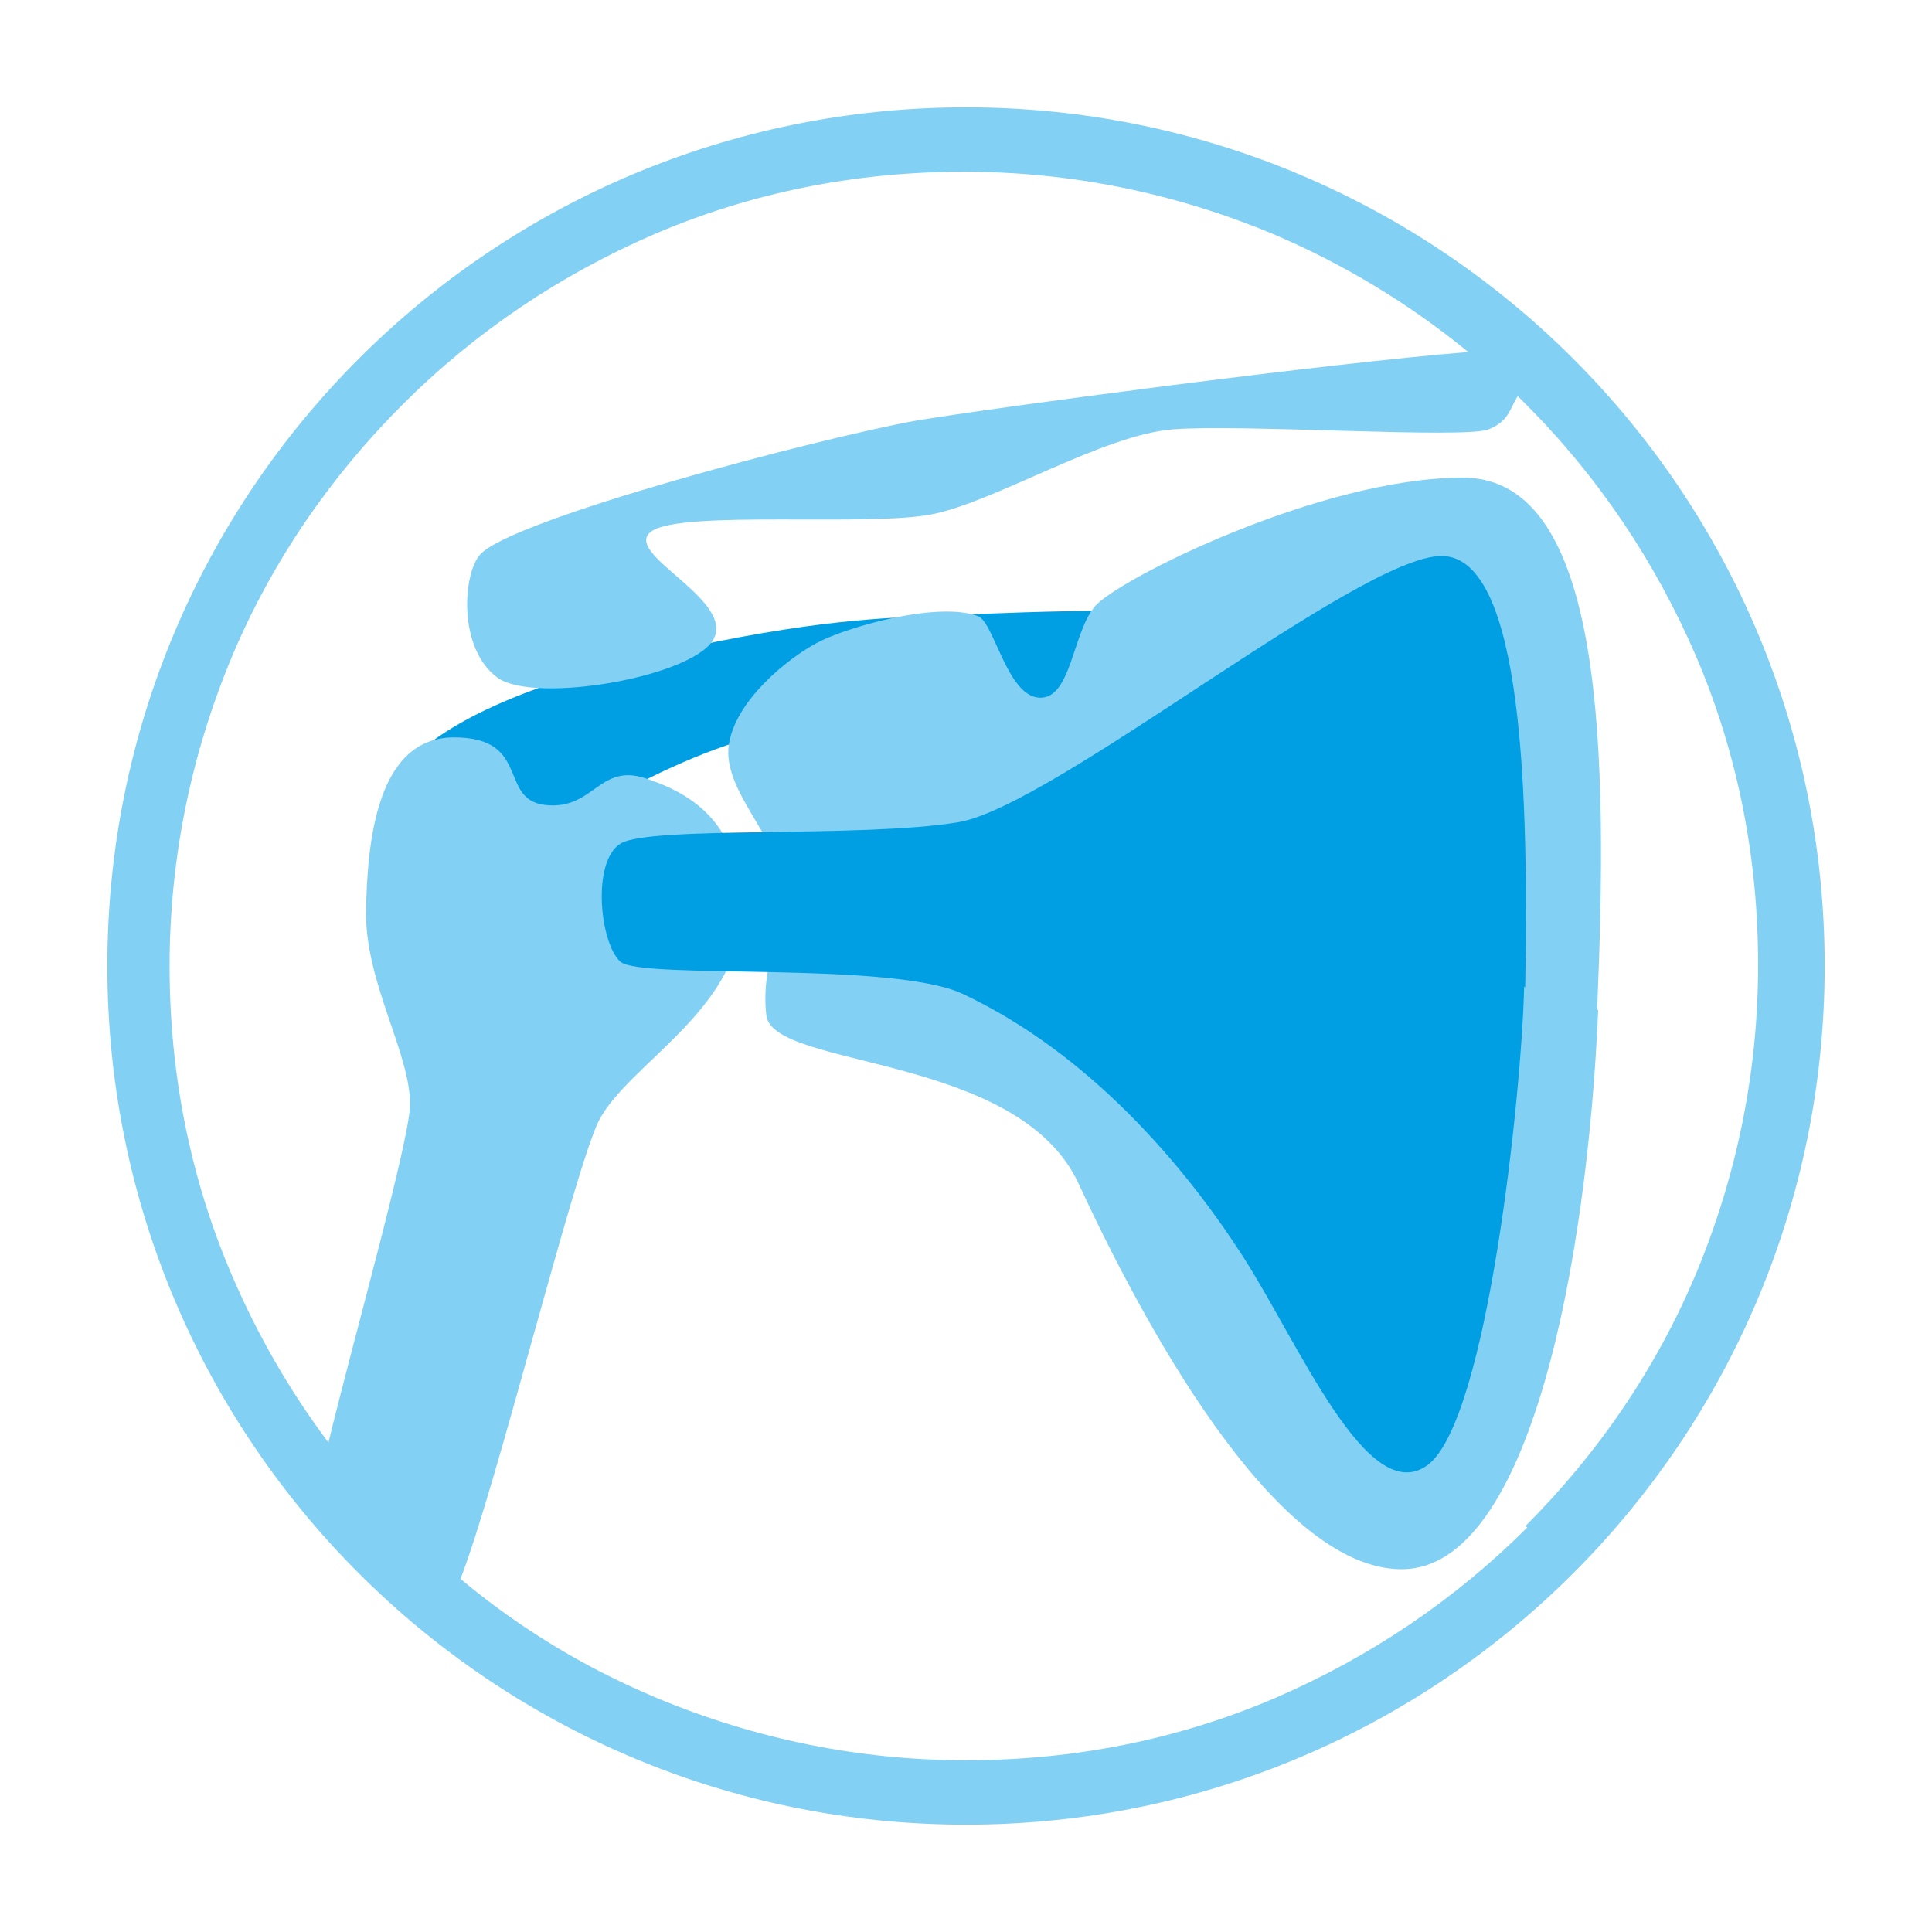
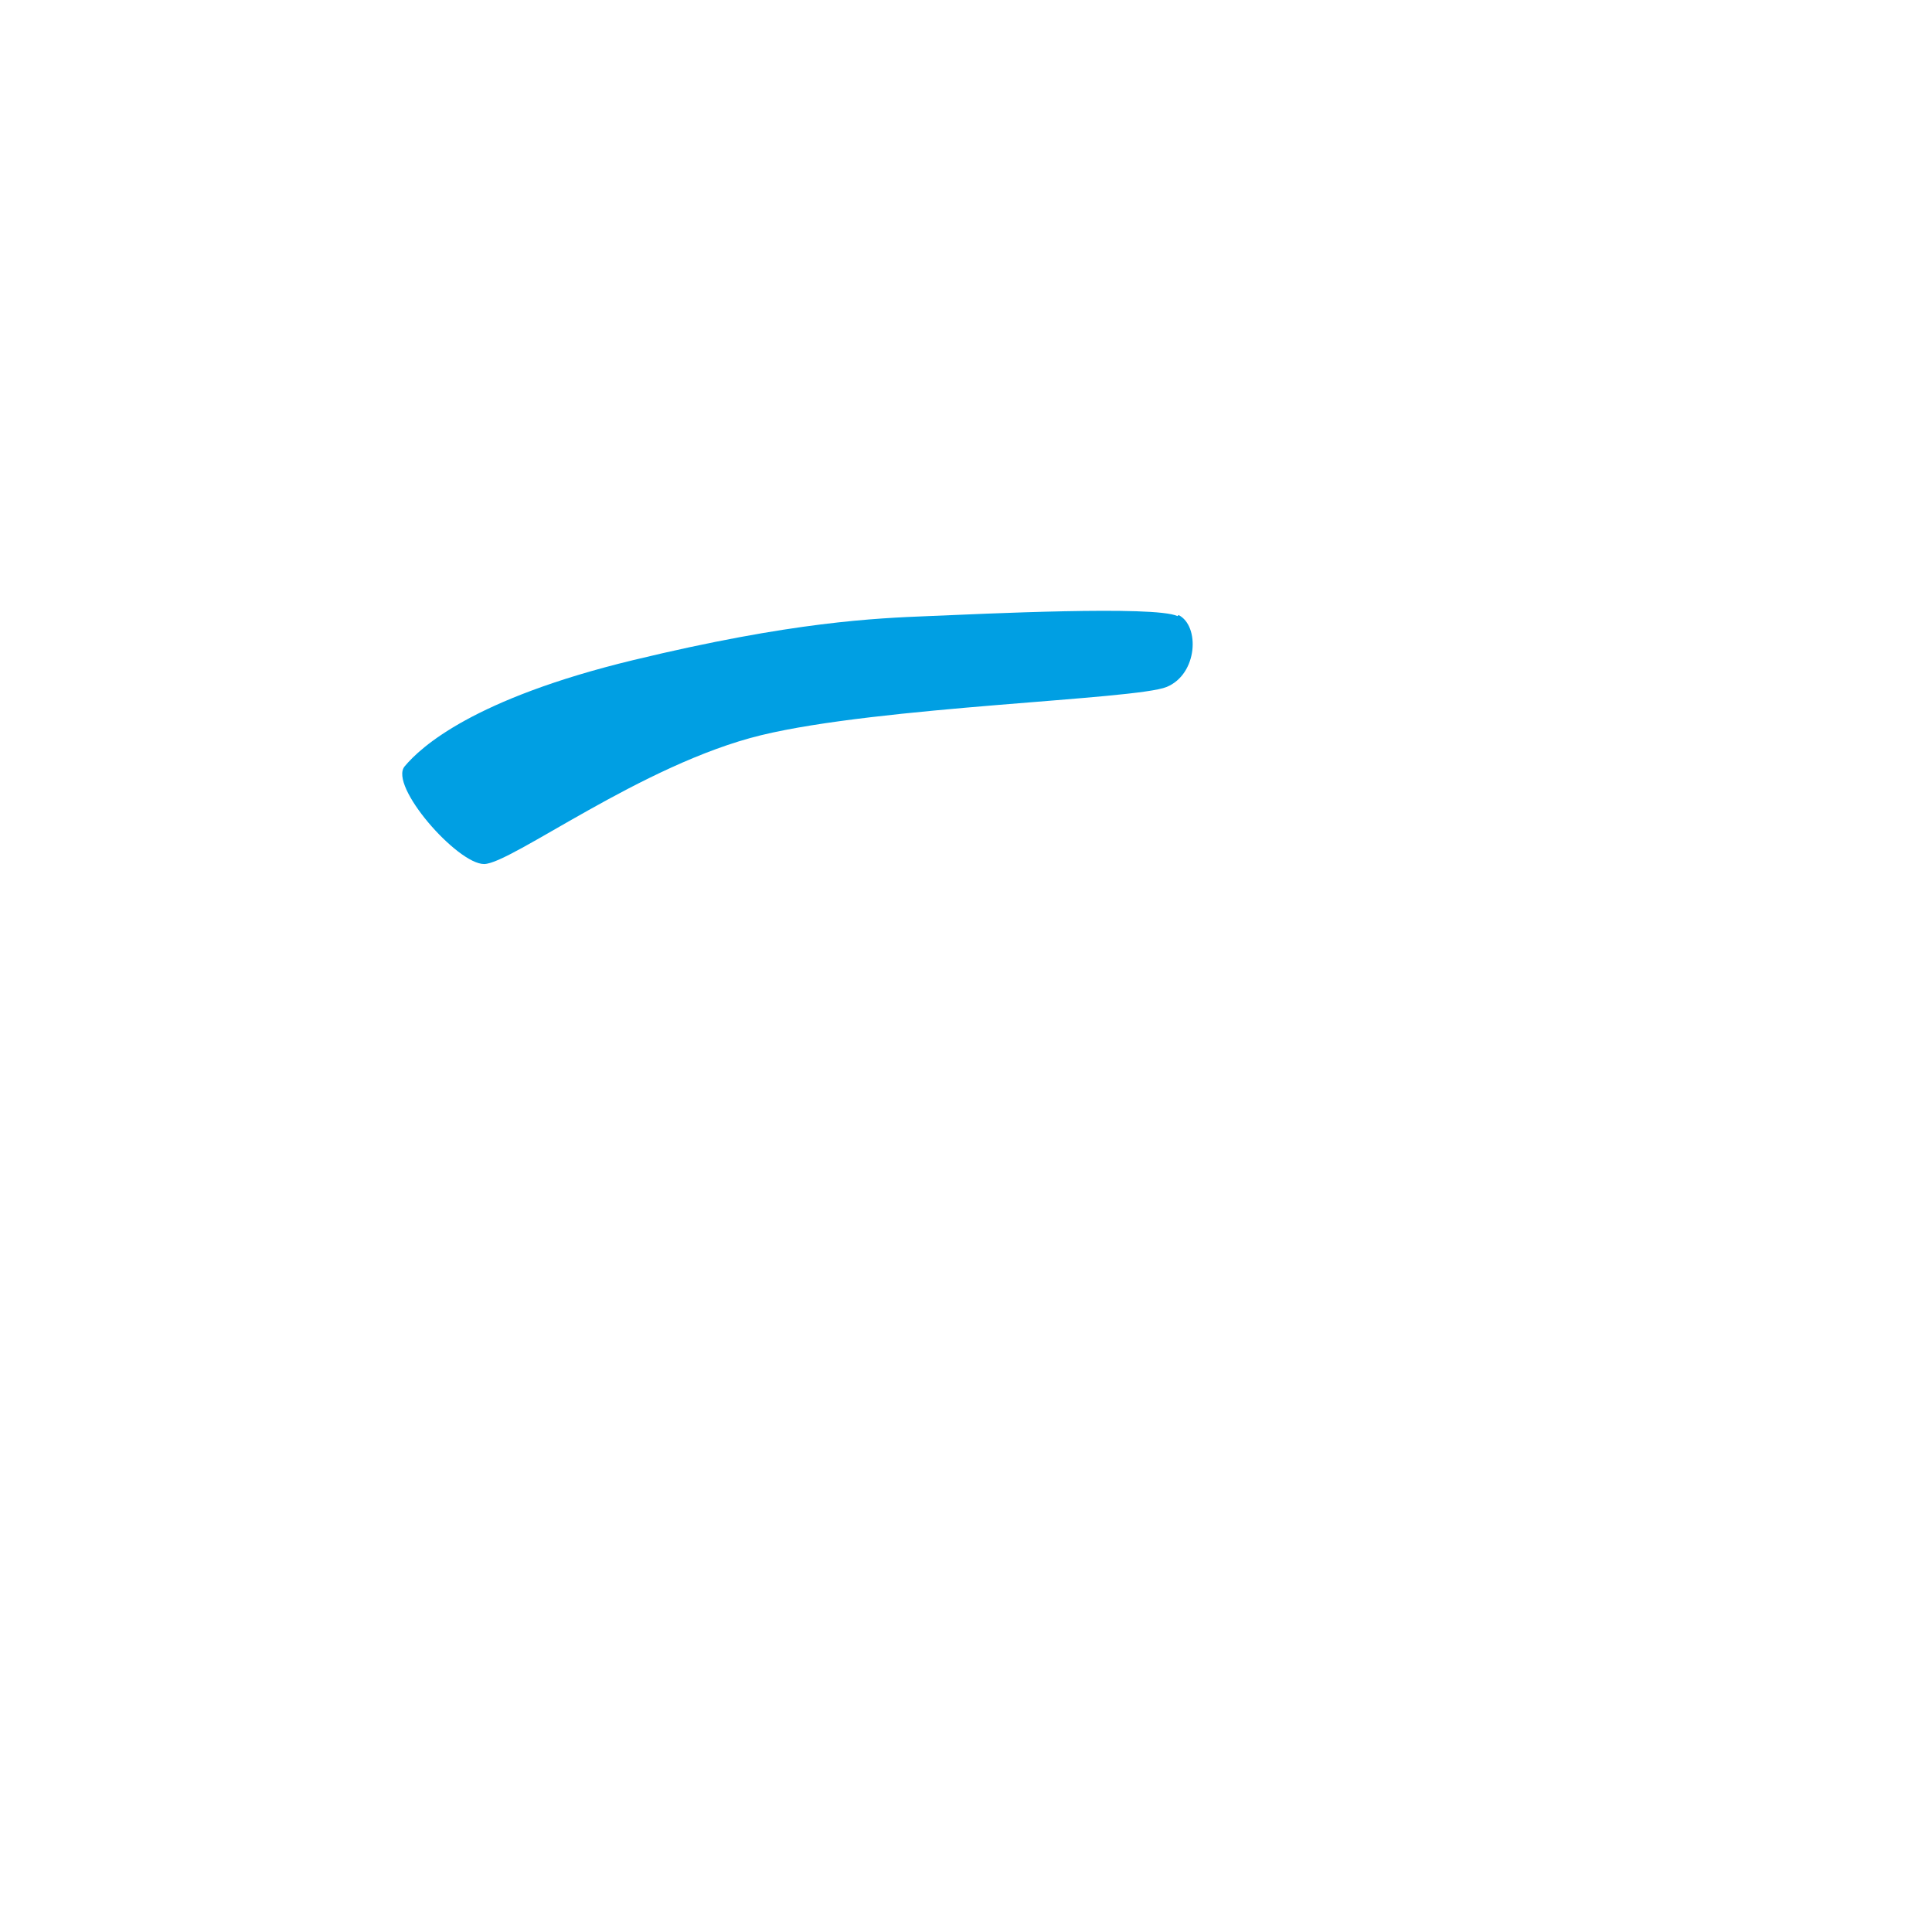
<svg xmlns="http://www.w3.org/2000/svg" id="Ebene_1" version="1.1" viewBox="0 0 180 180">
  <defs>
    <style>
      .st0 {
        fill: #83d0f5;
      }

      .st1 {
        fill: #009fe3;
      }
    </style>
  </defs>
  <path class="st1" d="M109.8,57.3c2,1,1.8,5.5-1.1,6.7-2.9,1.2-26.7,1.8-37.8,4.5s-23.3,12-25.8,12-8.9-7.3-7.4-9.1,6.4-6.3,21.3-9.9,22.6-3.9,27.5-4.1,21.1-1,23.2,0Z" />
-   <path class="st0" d="M148.8,94.1c1-23.7.8-49.6-12.5-49.6s-32.2,9.5-34.3,12-2.2,8.7-5.2,8.5-4.2-7.1-5.7-7.6c-3.7-1.4-12.2,1-15,2.5s-7.6,5.4-8.2,9.5,4.4,8.5,4.9,12.5c.5,4.1-2,7.8-1.4,12.7.6,5,23.5,3.5,29.1,15.7,5.6,12.1,18.1,35.9,30.1,35.9s17.3-28.9,18.3-52.1Z" />
-   <path class="st0" d="M90,10C45.8,10,10,45.8,10,90s35.8,80,80,80,80-35.8,80-80S134.2,10,90,10ZM35.5,143.5c0,0,.2,0,.3,0-.1,0-.2,0-.3,0ZM142.3,142.3c-6.8,6.8-14.7,12.1-23.5,15.9-9.1,3.9-18.8,5.8-28.8,5.8s-19.7-2-28.8-5.8c-6.7-2.8-12.8-6.5-18.3-11.1,3.3-8.4,10.6-38.1,12.9-42.7,2.7-5.2,12.8-10.2,13.2-18.9.4-8.7-4.6-11.6-8.9-13-4.3-1.4-4.8,3-9.3,2.5-4.4-.5-1.3-6.3-8.5-6.3s-8.1,9.7-8.2,16.4c0,6.6,4.2,13.2,4.1,17.9-.1,3.5-5.3,21.9-7.6,31.4-3.6-4.8-6.6-10-9-15.6-3.9-9.1-5.8-18.8-5.8-28.8s2-19.7,5.8-28.8c3.7-8.8,9.1-16.7,15.9-23.5,6.8-6.8,14.7-12.1,23.5-15.9,9.1-3.9,18.8-5.8,28.8-5.8s19.7,2,28.8,5.8c6.6,2.8,12.7,6.5,18.2,11-12.8,1-44.4,5.2-51.5,6.4-8.9,1.6-37.8,9.2-40.6,12.5-1.6,1.9-2,8.7,1.6,11.4,3.4,2.6,18.9-.1,20.3-3.8,1.4-3.7-8.7-7.8-5.9-9.8s20.4-.4,26.2-1.6c5.9-1.2,15.9-7.4,22.4-7.9,6.4-.5,27.2.9,29.4,0,1.9-.8,1.9-1.8,2.7-3.1.2.2.5.5.7.7,6.8,6.8,12.1,14.7,15.9,23.5,3.9,9.1,5.8,18.8,5.8,28.8s-2,19.7-5.8,28.8c-3.7,8.8-9.1,16.7-15.9,23.5Z" />
-   <path class="st1" d="M142.1,92c.3-17.3-.1-40.2-7.8-40.2s-36.1,23.3-45,24.8c-8.9,1.5-28.8.3-31.5,2s-1.9,9.3,0,11,25.3-.1,31.9,3c11.9,5.6,20.7,16.1,26,24.3,5.3,8.2,11.7,23.7,17.3,19.6,5.6-4.1,8.8-35,9-44.6Z" />
</svg>